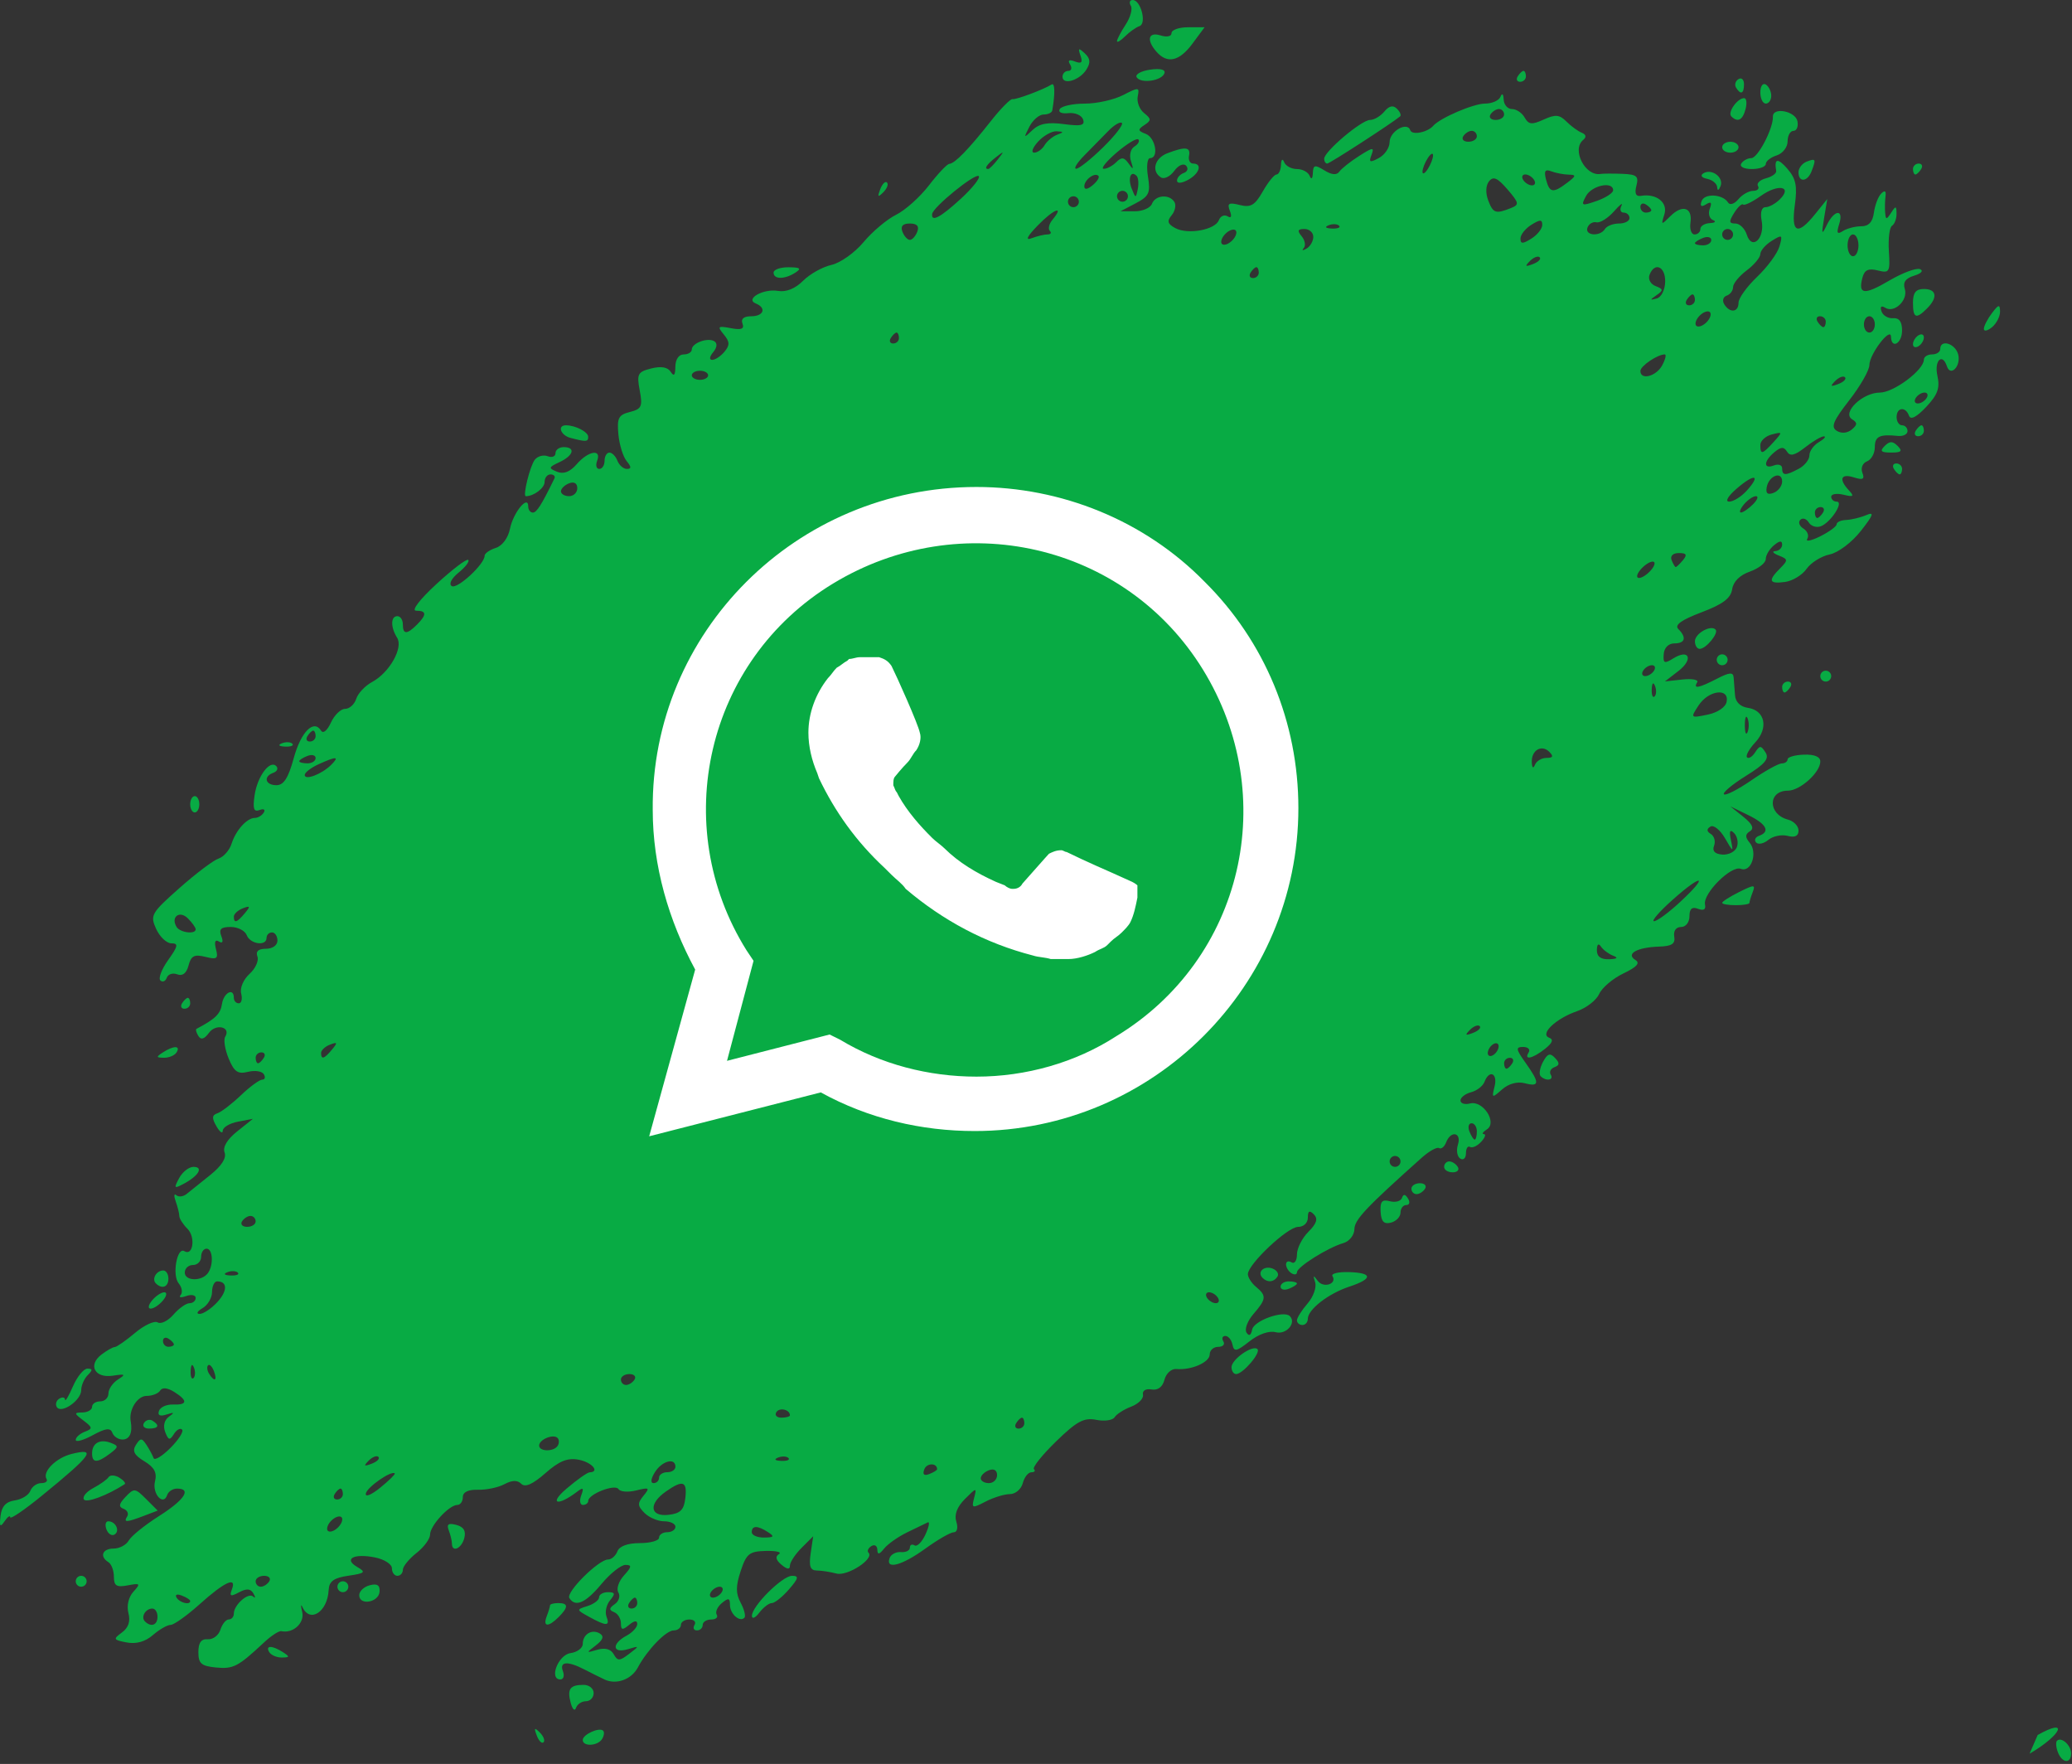
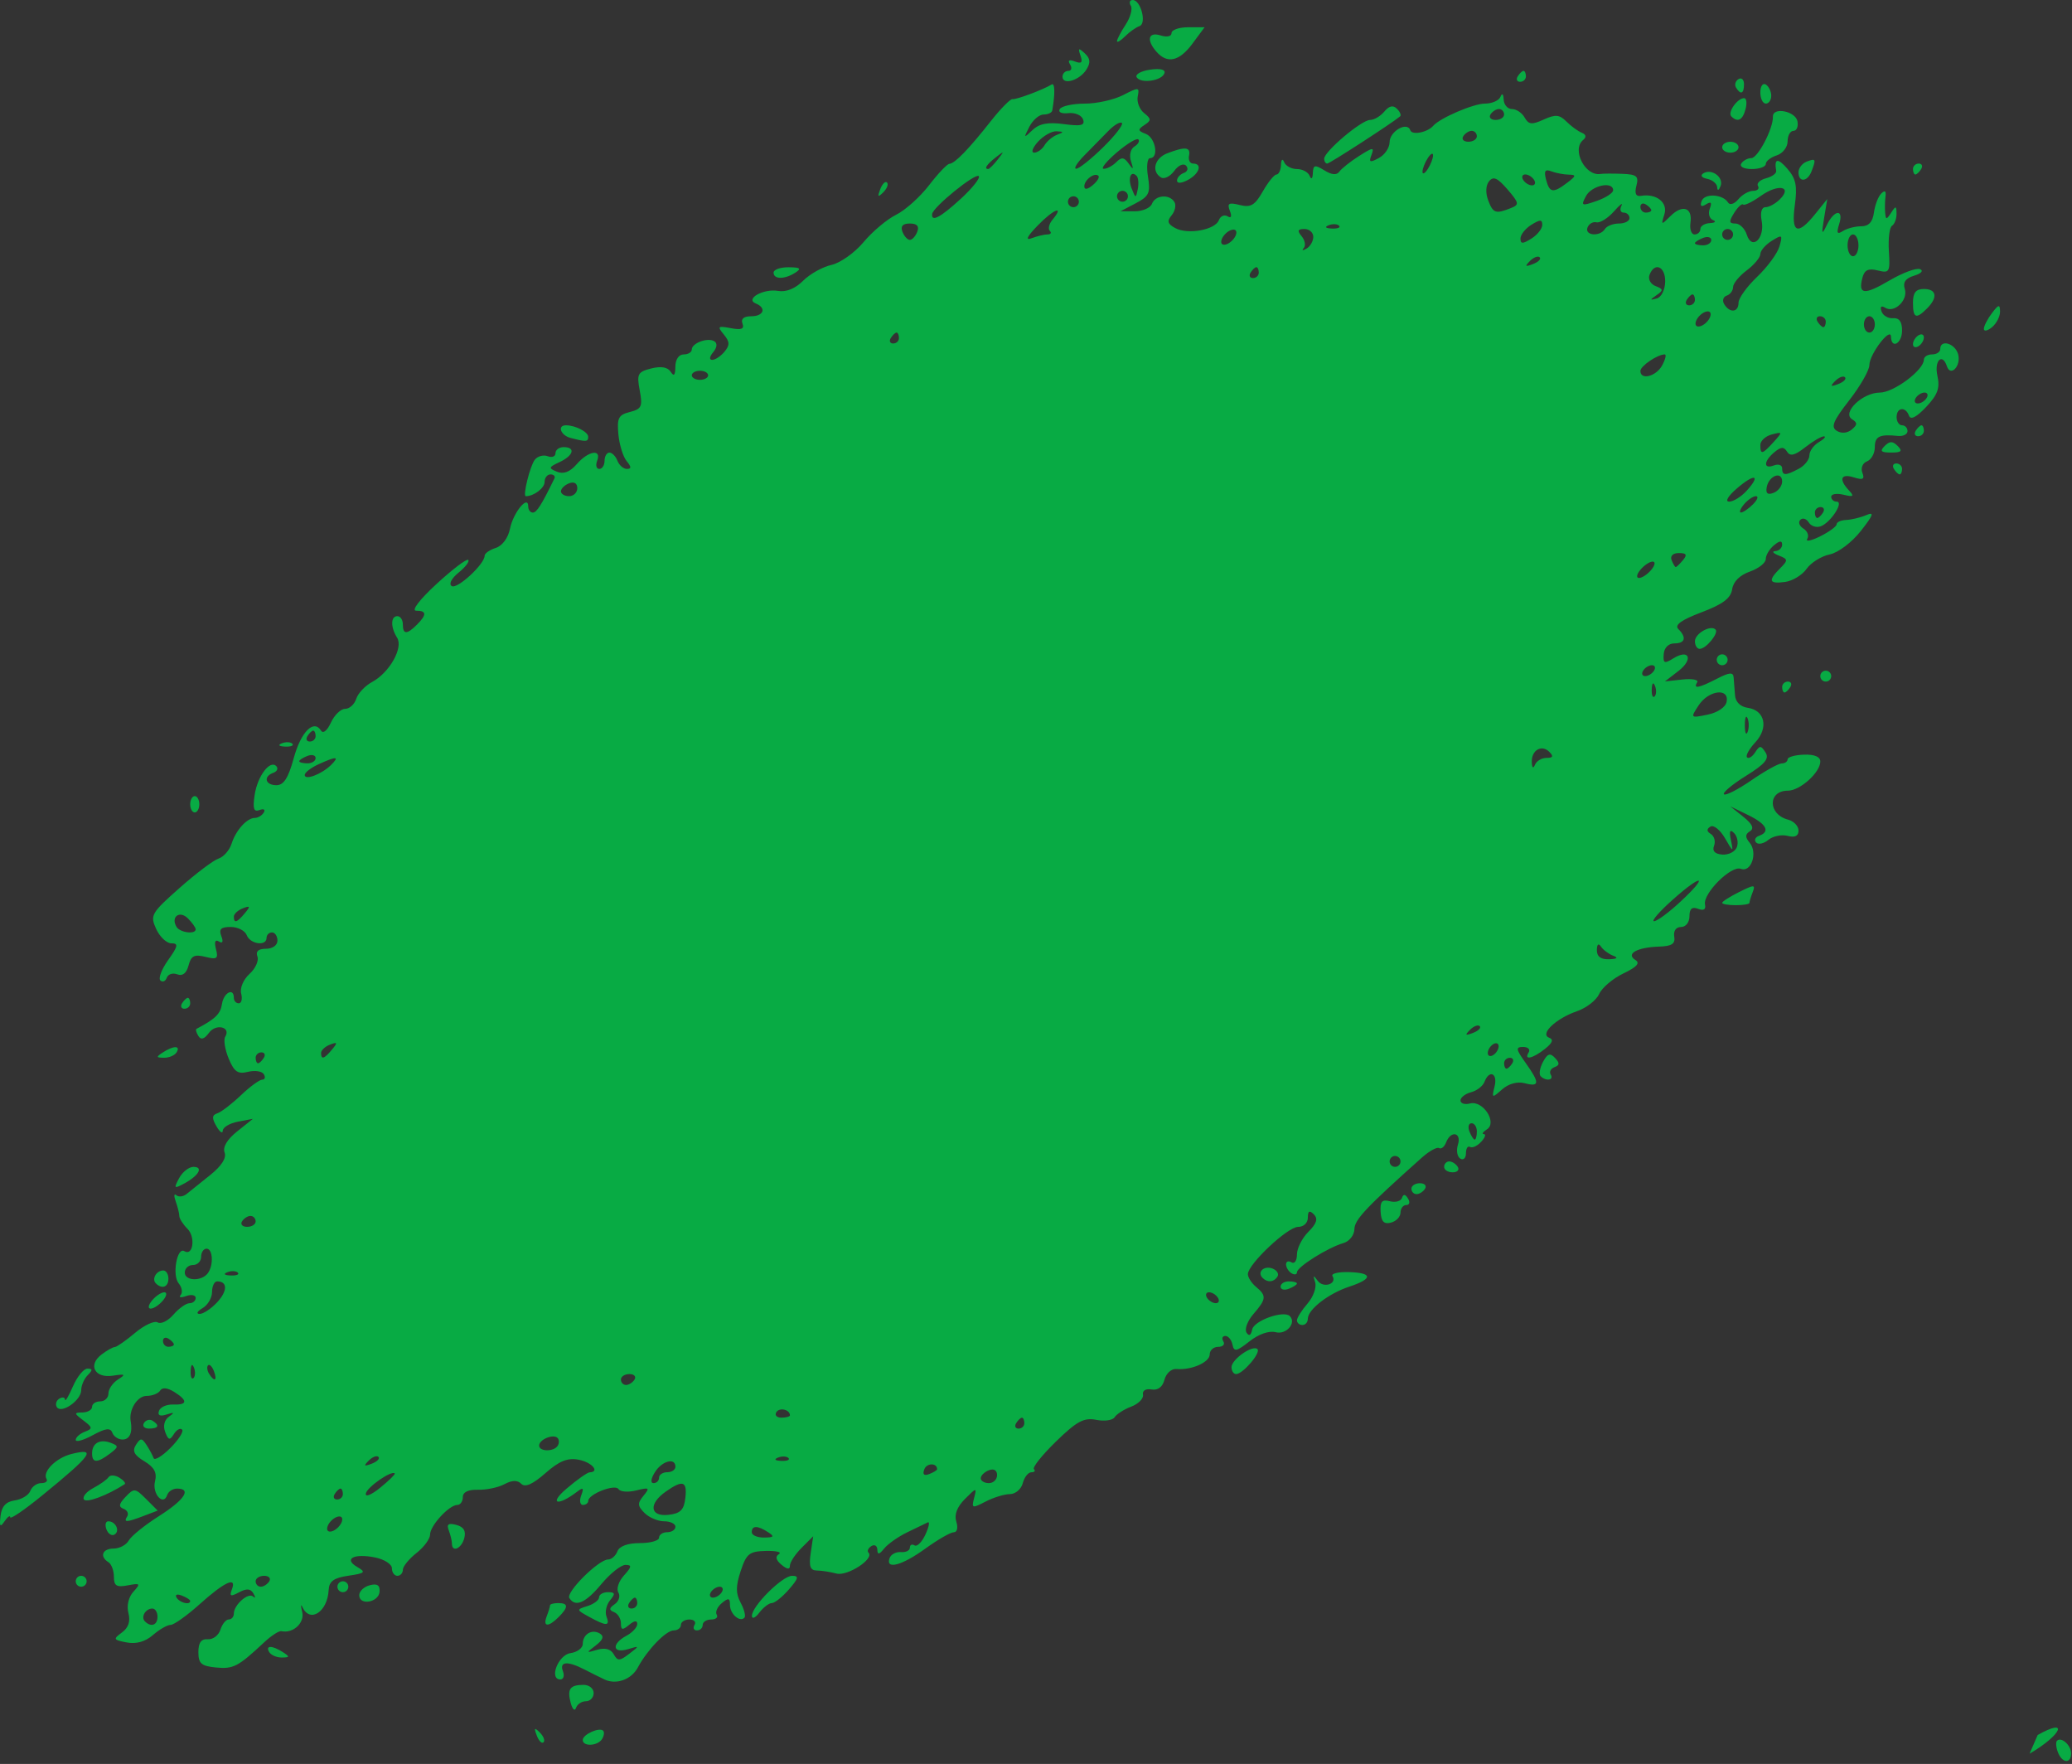
<svg xmlns="http://www.w3.org/2000/svg" fill="none" height="65.2" preserveAspectRatio="xMidYMid meet" style="fill: none" version="1" viewBox="-0.0 0.0 76.6 65.2" width="76.6" zoomAndPan="magnify">
  <rect x="-0.0" y="0.0" width="76.6" height="65.2" fill="#333333" stroke="none" />
  <g id="change1_1">
    <path d="M75.331 64.13C76.504 63.471 76.221 64.124 75.031 64.821L75.331 64.13ZM76.079 64.768C76.009 64.586 75.994 64.395 76.044 64.344C76.204 64.184 76.566 64.506 76.566 64.808C76.566 65.204 76.236 65.176 76.079 64.768ZM19.844 64.15C19.734 63.863 19.757 63.84 19.956 64.037C20.094 64.174 20.156 64.337 20.094 64.399C20.032 64.461 19.919 64.349 19.844 64.15ZM21.544 64.314C21.544 64.11 22.158 63.832 22.298 63.972C22.349 64.023 22.331 64.161 22.258 64.279C22.097 64.54 21.544 64.567 21.544 64.314ZM21.097 62.939C20.963 62.427 21.072 62.277 21.577 62.277C21.781 62.277 21.947 62.413 21.947 62.58C21.947 62.746 21.818 62.882 21.661 62.882C21.504 62.882 21.339 62.993 21.294 63.129C21.248 63.264 21.16 63.179 21.097 62.939ZM22.346 62.076C22.182 61.999 21.845 61.832 21.597 61.704C20.979 61.385 20.672 61.412 20.811 61.773C20.874 61.94 20.832 62.076 20.717 62.076C20.286 62.076 20.634 61.169 21.09 61.104C21.34 61.069 21.544 60.916 21.544 60.764C21.544 60.404 21.884 60.199 22.179 60.381C22.339 60.48 22.293 60.615 22.028 60.817C21.66 61.098 21.662 61.104 22.083 60.979C22.368 60.895 22.58 60.952 22.688 61.144C22.833 61.403 22.904 61.401 23.257 61.132C23.652 60.831 23.651 60.827 23.207 60.96C22.64 61.129 22.602 60.76 23.156 60.463C23.378 60.345 23.559 60.149 23.559 60.029C23.559 59.885 23.455 59.896 23.257 60.06C23.011 60.265 22.955 60.254 22.955 60.001C22.955 59.83 22.841 59.645 22.703 59.589C22.508 59.51 22.514 59.442 22.728 59.292C22.881 59.185 22.94 58.991 22.86 58.861C22.779 58.731 22.872 58.448 23.067 58.234C23.357 57.913 23.366 57.843 23.122 57.843C22.957 57.843 22.558 58.161 22.235 58.549C21.647 59.254 21.267 59.42 21.048 59.066C20.916 58.852 22.13 57.644 22.48 57.643C22.606 57.643 22.762 57.506 22.826 57.339C22.899 57.15 23.207 57.037 23.654 57.037C24.045 57.037 24.365 56.946 24.365 56.836C24.365 56.725 24.501 56.634 24.668 56.634C24.834 56.634 24.97 56.543 24.97 56.432C24.97 56.322 24.782 56.231 24.552 56.231C24.323 56.231 23.996 56.092 23.827 55.923C23.567 55.663 23.561 55.564 23.791 55.285C24.034 54.99 24.006 54.969 23.521 55.09C23.223 55.164 22.928 55.142 22.866 55.041C22.742 54.841 21.749 55.225 21.747 55.475C21.747 55.558 21.657 55.626 21.55 55.626C21.443 55.626 21.414 55.468 21.487 55.274C21.593 54.991 21.561 54.965 21.329 55.142C20.613 55.687 20.279 55.591 20.939 55.029C21.327 54.698 21.712 54.425 21.796 54.422C22.19 54.408 21.883 54.049 21.397 53.956C20.982 53.877 20.68 53.998 20.163 54.452C19.693 54.864 19.414 54.988 19.271 54.845C19.128 54.703 18.933 54.707 18.649 54.859C18.422 54.981 17.982 55.074 17.672 55.065C17.311 55.054 17.11 55.152 17.11 55.337C17.11 55.496 17.019 55.626 16.908 55.626C16.605 55.626 15.9 56.392 15.9 56.72C15.9 56.878 15.674 57.186 15.396 57.404C15.119 57.622 14.893 57.901 14.893 58.023C14.893 58.146 14.802 58.246 14.691 58.246C14.58 58.246 14.489 58.122 14.489 57.969C14.489 57.817 14.208 57.636 13.864 57.567C13.082 57.411 12.691 57.619 13.204 57.918C13.539 58.113 13.501 58.151 12.877 58.243C12.336 58.323 12.167 58.447 12.15 58.773C12.109 59.579 11.458 60.005 11.183 59.405C11.119 59.267 11.114 59.347 11.172 59.583C11.27 59.987 10.836 60.386 10.401 60.292C10.314 60.273 10.024 60.462 9.756 60.713C8.801 61.606 8.627 61.697 7.985 61.635C7.442 61.582 7.334 61.489 7.334 61.068C7.334 60.716 7.439 60.572 7.681 60.591C7.872 60.606 8.082 60.447 8.148 60.239C8.214 60.03 8.353 59.859 8.457 59.859C8.56 59.859 8.645 59.762 8.645 59.643C8.645 59.321 9.178 58.849 9.358 59.012C9.445 59.09 9.45 59.04 9.37 58.901C9.265 58.718 9.119 58.705 8.839 58.855C8.524 59.024 8.475 59.004 8.573 58.747C8.762 58.255 8.3 58.469 7.37 59.305C6.907 59.72 6.429 60.06 6.307 60.06C6.186 60.06 5.891 60.229 5.653 60.436C5.37 60.682 5.035 60.776 4.684 60.709C4.187 60.614 4.174 60.586 4.507 60.342C4.749 60.165 4.828 59.93 4.748 59.624C4.677 59.352 4.751 59.034 4.931 58.835C5.205 58.532 5.186 58.51 4.722 58.599C4.309 58.678 4.211 58.617 4.211 58.282C4.211 58.054 4.12 57.811 4.009 57.743C3.672 57.534 3.784 57.239 4.201 57.239C4.417 57.239 4.669 57.104 4.761 56.939C4.853 56.775 5.357 56.368 5.88 56.037C6.822 55.439 7.096 55.022 6.545 55.022C6.388 55.022 6.224 55.129 6.181 55.259C6.039 55.683 5.617 55.212 5.73 54.757C5.811 54.433 5.706 54.236 5.336 54.012C4.959 53.785 4.881 53.632 5.025 53.407C5.196 53.142 5.241 53.142 5.417 53.41C5.526 53.577 5.644 53.795 5.679 53.895C5.714 53.995 5.993 53.827 6.299 53.521C6.605 53.215 6.799 52.909 6.731 52.841C6.663 52.772 6.526 52.848 6.428 53.008C6.277 53.25 6.224 53.238 6.107 52.931C6.021 52.707 6.075 52.486 6.247 52.363C6.464 52.209 6.444 52.191 6.159 52.283C5.915 52.362 5.819 52.317 5.877 52.151C5.925 52.012 6.159 51.906 6.398 51.915C6.936 51.935 6.95 51.768 6.437 51.447C6.189 51.293 5.998 51.275 5.921 51.399C5.854 51.508 5.629 51.596 5.422 51.596C5.078 51.596 4.756 52.107 4.832 52.533C4.908 52.954 4.793 53.209 4.53 53.209C4.373 53.209 4.202 53.095 4.152 52.957C4.081 52.766 3.907 52.788 3.429 53.048C3.083 53.237 2.8 53.315 2.8 53.221C2.8 53.127 2.95 52.993 3.133 52.922C3.433 52.807 3.428 52.766 3.083 52.504C2.732 52.239 2.729 52.213 3.052 52.208C3.246 52.203 3.404 52.11 3.404 51.999C3.404 51.889 3.54 51.798 3.707 51.798C3.873 51.798 4.009 51.666 4.009 51.506C4.009 51.345 4.168 51.113 4.362 50.989C4.662 50.799 4.633 50.778 4.17 50.849C3.502 50.951 3.239 50.456 3.754 50.066C3.95 49.917 4.171 49.792 4.246 49.789C4.32 49.785 4.658 49.549 4.997 49.264C5.336 48.979 5.711 48.806 5.83 48.88C5.949 48.953 6.21 48.824 6.412 48.592C6.613 48.36 6.88 48.17 7.006 48.17C7.131 48.17 7.234 48.082 7.234 47.975C7.234 47.867 7.075 47.837 6.881 47.906C6.687 47.976 6.596 47.959 6.678 47.868C6.76 47.777 6.727 47.583 6.605 47.435C6.356 47.135 6.543 46.078 6.816 46.246C7.136 46.444 7.237 45.726 6.931 45.42C6.765 45.254 6.629 45.041 6.629 44.947C6.629 44.853 6.569 44.611 6.496 44.407C6.423 44.204 6.433 44.101 6.518 44.177C6.603 44.254 6.776 44.233 6.902 44.13C7.029 44.027 7.423 43.711 7.778 43.427C8.193 43.095 8.38 42.799 8.303 42.598C8.227 42.401 8.398 42.115 8.767 41.82L9.35 41.355L8.796 41.46C8.491 41.518 8.239 41.669 8.235 41.794C8.232 41.92 8.127 41.846 8.002 41.63C7.826 41.328 7.834 41.218 8.037 41.15C8.182 41.102 8.573 40.802 8.906 40.484C9.238 40.167 9.593 39.907 9.694 39.907C9.795 39.907 9.821 39.816 9.753 39.704C9.684 39.593 9.42 39.554 9.166 39.618C8.793 39.711 8.657 39.618 8.454 39.127C8.316 38.793 8.258 38.43 8.326 38.32C8.55 37.959 7.985 37.822 7.726 38.175C7.554 38.411 7.43 38.448 7.334 38.293C7.256 38.168 7.225 38.049 7.264 38.029C7.957 37.666 8.151 37.477 8.205 37.115C8.268 36.689 8.645 36.491 8.645 36.883C8.645 36.994 8.727 37.085 8.827 37.085C8.928 37.085 8.967 36.923 8.916 36.724C8.863 36.523 8.998 36.204 9.223 36C9.444 35.8 9.576 35.509 9.516 35.353C9.444 35.165 9.55 35.069 9.832 35.069C10.075 35.069 10.257 34.94 10.257 34.767C10.257 34.601 10.166 34.465 10.055 34.465C9.945 34.465 9.854 34.556 9.854 34.666C9.854 34.984 9.249 34.901 9.121 34.566C9.057 34.399 8.79 34.263 8.529 34.263C8.167 34.263 8.084 34.344 8.181 34.599C8.263 34.811 8.23 34.885 8.093 34.8C7.954 34.714 7.915 34.815 7.984 35.08C8.078 35.436 8.023 35.476 7.59 35.367C7.185 35.266 7.064 35.328 6.971 35.685C6.895 35.975 6.75 36.089 6.553 36.014C6.388 35.95 6.213 36.007 6.166 36.139C6.118 36.271 6.012 36.317 5.929 36.24C5.847 36.163 5.976 35.823 6.218 35.484C6.583 34.971 6.603 34.868 6.336 34.868C6.16 34.868 5.907 34.628 5.773 34.336C5.543 33.831 5.589 33.751 6.634 32.825C7.241 32.287 7.892 31.796 8.08 31.735C8.268 31.673 8.484 31.427 8.56 31.189C8.719 30.687 9.13 30.232 9.424 30.232C9.537 30.232 9.684 30.143 9.752 30.033C9.819 29.924 9.749 29.882 9.596 29.941C9.382 30.023 9.339 29.893 9.413 29.391C9.516 28.69 9.982 28.069 10.216 28.321C10.294 28.405 10.244 28.514 10.106 28.564C9.724 28.7 9.805 29.023 10.22 29.023C10.489 29.023 10.66 28.756 10.859 28.024C11.124 27.052 11.6 26.572 11.869 27.006C11.945 27.13 12.099 27.003 12.233 26.711C12.361 26.431 12.597 26.201 12.758 26.201C12.92 26.201 13.104 26.035 13.169 25.831C13.234 25.627 13.497 25.348 13.753 25.21C14.396 24.866 14.917 23.946 14.681 23.572C14.435 23.183 14.44 22.775 14.691 22.775C14.802 22.775 14.893 22.911 14.893 23.078C14.893 23.456 15.042 23.46 15.411 23.092C15.783 22.72 15.775 22.573 15.383 22.573C15.198 22.573 15.512 22.162 16.138 21.585C16.728 21.042 17.256 20.641 17.311 20.696C17.367 20.75 17.206 20.961 16.954 21.165C16.688 21.381 16.582 21.59 16.701 21.663C16.903 21.788 17.916 20.853 17.916 20.542C17.916 20.455 18.101 20.325 18.327 20.253C18.57 20.176 18.786 19.884 18.855 19.539C18.974 18.945 19.528 18.27 19.528 18.719C19.528 18.844 19.604 18.946 19.698 18.946C19.841 18.946 20.02 18.663 20.496 17.686C20.537 17.603 20.471 17.535 20.351 17.535C20.231 17.535 20.133 17.661 20.133 17.816C20.133 18.04 19.736 18.341 19.439 18.341C19.317 18.341 19.594 17.218 19.772 16.992C19.876 16.861 20.09 16.802 20.248 16.863C20.407 16.924 20.536 16.873 20.536 16.75C20.536 16.628 20.672 16.527 20.838 16.527C21.289 16.527 21.204 16.839 20.687 17.08C20.276 17.271 20.268 17.304 20.593 17.437C20.836 17.536 21.07 17.446 21.322 17.156C21.748 16.664 22.248 16.581 22.076 17.031C22.012 17.197 22.047 17.333 22.155 17.333C22.262 17.333 22.35 17.197 22.35 17.031C22.35 16.865 22.431 16.729 22.53 16.729C22.629 16.729 22.762 16.865 22.826 17.031C22.89 17.197 23.047 17.333 23.175 17.333C23.347 17.333 23.345 17.258 23.167 17.044C23.035 16.885 22.897 16.439 22.861 16.053C22.805 15.451 22.866 15.333 23.286 15.228C23.719 15.119 23.762 15.025 23.65 14.431C23.536 13.821 23.576 13.745 24.077 13.619C24.442 13.527 24.686 13.57 24.796 13.744C24.914 13.929 24.965 13.873 24.967 13.554C24.97 13.287 25.094 13.101 25.272 13.101C25.438 13.101 25.574 13.02 25.574 12.921C25.574 12.681 26.165 12.464 26.409 12.614C26.527 12.687 26.51 12.844 26.366 13.018C26.227 13.184 26.213 13.302 26.331 13.302C26.442 13.302 26.646 13.166 26.784 13C26.985 12.758 26.98 12.631 26.758 12.363C26.51 12.063 26.537 12.039 27.017 12.13C27.41 12.204 27.525 12.159 27.449 11.961C27.382 11.787 27.497 11.69 27.77 11.69C28.233 11.69 28.346 11.382 27.942 11.218C27.53 11.051 28.221 10.66 28.765 10.753C29.063 10.805 29.4 10.668 29.69 10.378C29.94 10.127 30.412 9.864 30.738 9.792C31.064 9.72 31.598 9.342 31.924 8.951C32.25 8.56 32.791 8.105 33.127 7.939C33.462 7.774 34.009 7.285 34.342 6.852C34.674 6.419 35.014 6.061 35.097 6.056C35.299 6.044 35.809 5.518 36.623 4.486C36.99 4.019 37.353 3.65 37.429 3.665C37.559 3.692 38.569 3.314 38.878 3.123C39 3.048 39.01 3.449 38.902 4.081C38.888 4.165 38.743 4.233 38.581 4.233C38.419 4.233 38.181 4.437 38.054 4.686C37.836 5.111 37.843 5.119 38.169 4.809C38.421 4.568 38.737 4.508 39.328 4.587C39.967 4.673 40.118 4.636 40.04 4.414C39.985 4.259 39.741 4.154 39.497 4.182C39.244 4.211 39.108 4.146 39.179 4.031C39.247 3.92 39.665 3.83 40.108 3.83C40.55 3.83 41.187 3.687 41.524 3.513C42.1 3.215 42.132 3.218 42.061 3.563C42.02 3.765 42.125 4.042 42.295 4.178C42.567 4.396 42.568 4.451 42.308 4.621C42.054 4.788 42.061 4.834 42.359 4.949C42.718 5.087 42.852 5.845 42.517 5.845C42.413 5.845 42.378 6.154 42.44 6.532C42.537 7.133 42.48 7.256 41.986 7.514L41.422 7.81H41.951C42.242 7.81 42.528 7.685 42.587 7.533C42.712 7.207 43.23 7.165 43.417 7.466C43.488 7.582 43.442 7.802 43.315 7.956C43.134 8.174 43.164 8.279 43.451 8.432C43.917 8.682 44.923 8.498 45.061 8.137C45.119 7.986 45.263 7.922 45.381 7.995C45.516 8.079 45.548 8.002 45.466 7.79C45.36 7.514 45.426 7.475 45.832 7.577C46.239 7.679 46.392 7.589 46.684 7.077C46.879 6.733 47.107 6.452 47.19 6.451C47.273 6.45 47.349 6.291 47.357 6.097C47.366 5.886 47.414 5.846 47.475 5.996C47.531 6.135 47.743 6.248 47.946 6.248C48.149 6.248 48.361 6.361 48.417 6.5C48.478 6.65 48.525 6.608 48.535 6.398C48.549 6.093 48.608 6.079 48.96 6.297C49.233 6.466 49.418 6.482 49.514 6.344C49.594 6.231 49.923 5.97 50.245 5.765C50.758 5.438 50.814 5.433 50.703 5.724C50.596 6.001 50.641 6.021 50.974 5.842C51.193 5.725 51.372 5.461 51.372 5.255C51.372 4.854 52.025 4.478 52.137 4.814C52.201 5.006 52.77 4.896 52.985 4.65C53.239 4.359 54.475 3.829 54.899 3.829C55.158 3.829 55.416 3.716 55.471 3.577C55.532 3.427 55.58 3.468 55.589 3.678C55.598 3.872 55.736 4.031 55.897 4.031C56.058 4.031 56.269 4.172 56.365 4.345C56.512 4.606 56.63 4.619 57.069 4.419C57.502 4.222 57.651 4.234 57.907 4.49C58.078 4.661 58.333 4.848 58.473 4.905C58.639 4.971 58.658 5.067 58.527 5.174C58.094 5.532 58.604 6.526 59.171 6.429C59.261 6.414 59.62 6.412 59.97 6.425C60.51 6.446 60.589 6.512 60.496 6.867C60.422 7.153 60.476 7.271 60.666 7.239C61.236 7.143 61.669 7.487 61.53 7.925C61.403 8.325 61.414 8.328 61.749 7.993C62.196 7.545 62.577 7.667 62.495 8.231C62.461 8.471 62.529 8.666 62.646 8.666C62.764 8.666 62.861 8.575 62.861 8.465C62.861 8.354 63.019 8.256 63.213 8.247C63.407 8.238 63.458 8.187 63.325 8.133C63.193 8.08 63.141 7.89 63.209 7.713C63.297 7.484 63.256 7.438 63.07 7.553C62.894 7.662 62.84 7.623 62.906 7.435C63.01 7.135 63.69 7.171 63.886 7.487C63.952 7.593 64.119 7.54 64.264 7.366C64.406 7.194 64.653 7.054 64.812 7.054C64.971 7.054 65.052 6.973 64.991 6.875C64.93 6.777 65.064 6.649 65.287 6.59C65.511 6.532 65.681 6.408 65.664 6.315C65.583 5.851 65.72 5.826 66.079 6.239C66.395 6.604 66.45 6.875 66.353 7.58C66.211 8.618 66.452 8.723 67.107 7.91L67.553 7.356L67.435 8.061C67.333 8.674 67.346 8.707 67.538 8.313C67.819 7.738 68.173 7.718 67.992 8.288C67.887 8.619 67.919 8.676 68.13 8.54C68.28 8.443 68.585 8.364 68.806 8.364C69.084 8.364 69.23 8.207 69.277 7.86C69.314 7.583 69.435 7.265 69.546 7.155C69.68 7.02 69.733 7.054 69.706 7.255C69.684 7.422 69.678 7.694 69.692 7.86C69.717 8.129 69.741 8.129 69.915 7.86C70.083 7.599 70.111 7.605 70.113 7.899C70.116 8.086 70.04 8.286 69.947 8.344C69.853 8.402 69.801 8.823 69.83 9.281C69.879 10.059 69.853 10.105 69.418 9.996C69.07 9.909 68.927 9.977 68.851 10.269C68.688 10.894 68.916 10.916 69.856 10.365C70.342 10.081 70.848 9.893 70.982 9.949C71.12 10.006 71.027 10.11 70.766 10.189C70.447 10.286 70.341 10.435 70.418 10.678C70.549 11.091 70.036 11.587 69.696 11.376C69.547 11.284 69.496 11.334 69.558 11.51C69.612 11.664 69.805 11.778 69.987 11.762C70.209 11.743 70.318 11.892 70.318 12.216C70.318 12.698 69.921 12.92 69.908 12.445C69.898 12.061 69.109 13.095 69.109 13.493C69.109 13.684 68.774 14.27 68.365 14.795C67.769 15.56 67.677 15.785 67.904 15.925C68.075 16.031 68.295 16.012 68.456 15.878C68.67 15.701 68.673 15.623 68.471 15.499C68.082 15.258 68.856 14.511 69.495 14.511C70.008 14.511 71.124 13.677 71.124 13.294C71.124 13.187 71.26 13.1 71.426 13.1C71.593 13.1 71.729 13.01 71.729 12.899C71.729 12.525 72.285 12.694 72.392 13.1C72.504 13.528 72.11 13.943 71.976 13.539C71.806 13.028 71.501 13.327 71.623 13.884C71.724 14.345 71.637 14.587 71.208 15.043C70.854 15.418 70.633 15.532 70.575 15.368C70.45 15.016 70.116 15.052 70.116 15.418C70.116 15.584 70.207 15.72 70.318 15.72C70.429 15.72 70.519 15.817 70.519 15.935C70.519 16.052 70.361 16.133 70.167 16.113C69.482 16.043 69.31 16.128 69.31 16.533C69.31 16.758 69.18 16.992 69.021 17.053C68.859 17.116 68.783 17.301 68.85 17.474C68.942 17.714 68.872 17.752 68.534 17.645C68.052 17.492 67.968 17.715 68.353 18.126C68.559 18.347 68.523 18.376 68.151 18.286C67.902 18.226 67.698 18.259 67.698 18.36C67.698 18.46 67.789 18.542 67.901 18.542C68.179 18.542 67.684 19.31 67.315 19.452C67.155 19.513 66.954 19.45 66.868 19.311C66.782 19.172 66.642 19.128 66.556 19.214C66.47 19.3 66.522 19.446 66.671 19.538C66.821 19.631 66.885 19.801 66.813 19.917C66.742 20.032 66.957 19.991 67.291 19.824C67.626 19.657 67.899 19.456 67.899 19.377C67.899 19.298 68.058 19.227 68.252 19.219C68.446 19.211 68.78 19.131 68.995 19.039C69.303 18.908 69.261 19.03 68.793 19.626C68.459 20.05 67.957 20.428 67.64 20.494C67.331 20.558 66.948 20.798 66.787 21.027C66.627 21.256 66.267 21.474 65.988 21.511C65.398 21.59 65.353 21.463 65.808 21.008C66.109 20.706 66.106 20.669 65.757 20.533C65.55 20.451 65.493 20.378 65.632 20.37C65.77 20.362 65.884 20.254 65.884 20.13C65.884 19.974 65.79 19.981 65.582 20.155C65.415 20.293 65.279 20.521 65.279 20.663C65.279 20.805 65.014 21.014 64.691 21.127C64.32 21.256 64.078 21.497 64.036 21.78C63.986 22.113 63.694 22.333 62.901 22.633C62.157 22.915 61.898 23.102 62.045 23.249C62.361 23.565 62.3 23.782 61.896 23.782C61.682 23.782 61.523 23.944 61.506 24.179C61.48 24.519 61.53 24.542 61.857 24.338C62.447 23.969 62.615 24.367 62.051 24.801L61.551 25.187L62.201 25.116C62.558 25.078 62.803 25.124 62.743 25.22C62.586 25.475 62.802 25.435 63.475 25.087C63.934 24.85 64.075 24.838 64.091 25.037C64.103 25.178 64.126 25.476 64.142 25.697C64.16 25.947 64.339 26.124 64.615 26.163C65.25 26.254 65.391 26.904 64.89 27.441C64.663 27.685 64.527 27.934 64.587 27.994C64.647 28.055 64.782 27.971 64.887 27.808C65.055 27.547 65.101 27.547 65.269 27.811C65.418 28.042 65.254 28.238 64.544 28.68C64.039 28.994 63.674 29.3 63.733 29.359C63.792 29.418 64.248 29.185 64.747 28.842C65.246 28.498 65.751 28.218 65.87 28.218C65.988 28.218 66.086 28.149 66.086 28.066C66.086 27.983 66.358 27.905 66.691 27.894C67.075 27.88 67.295 27.971 67.295 28.146C67.295 28.551 66.546 29.225 66.097 29.225C65.35 29.225 65.352 30.099 66.1 30.295C66.314 30.351 66.49 30.533 66.49 30.699C66.49 30.902 66.357 30.967 66.085 30.896C65.863 30.838 65.543 30.905 65.375 31.044C65.207 31.184 65.003 31.227 64.923 31.141C64.842 31.055 64.89 30.944 65.028 30.894C65.457 30.741 65.309 30.459 64.625 30.125L63.97 29.806L64.451 30.192C64.785 30.46 64.859 30.623 64.693 30.726C64.515 30.836 64.512 30.943 64.682 31.148C64.991 31.52 64.742 32.261 64.357 32.114C64.001 31.977 62.947 33.029 63.033 33.435C63.072 33.616 62.982 33.671 62.776 33.592C62.553 33.507 62.458 33.589 62.458 33.867C62.458 34.09 62.322 34.264 62.147 34.264C61.963 34.264 61.86 34.407 61.895 34.617C61.941 34.886 61.807 34.974 61.329 34.989C60.518 35.016 60.093 35.257 60.459 35.483C60.644 35.597 60.514 35.743 60.017 35.98C59.63 36.165 59.227 36.505 59.122 36.737C59.017 36.969 58.65 37.255 58.307 37.374C57.52 37.645 56.912 38.222 57.27 38.356C57.442 38.421 57.394 38.55 57.117 38.769C56.661 39.13 56.325 39.203 56.513 38.9C56.581 38.789 56.49 38.698 56.309 38.698C56.027 38.698 56.039 38.779 56.398 39.283C56.929 40.029 56.923 40.184 56.369 40.039C56.094 39.967 55.772 40.055 55.531 40.268C55.156 40.598 55.144 40.594 55.253 40.159C55.376 39.669 55.058 39.524 54.88 39.988C54.821 40.144 54.597 40.316 54.383 40.372C54.169 40.428 53.993 40.565 53.993 40.676C53.993 40.787 54.152 40.837 54.346 40.787C54.825 40.664 55.365 41.494 54.969 41.745C54.821 41.839 54.77 41.918 54.858 41.92C54.946 41.923 54.9 42.049 54.757 42.204C54.614 42.359 54.429 42.444 54.346 42.394C54.263 42.343 54.195 42.449 54.195 42.628C54.195 42.808 54.101 42.896 53.985 42.825C53.87 42.753 53.831 42.521 53.898 42.309C54.042 41.855 53.634 41.775 53.462 42.224C53.399 42.389 53.282 42.485 53.203 42.436C53.124 42.387 52.836 42.547 52.563 42.79C50.496 44.637 50.077 45.082 50.071 45.433C50.066 45.656 49.885 45.885 49.66 45.949C49.09 46.114 47.95 46.829 47.948 47.024C47.948 47.113 47.856 47.131 47.745 47.062C47.635 46.994 47.544 46.847 47.544 46.736C47.544 46.625 47.635 46.591 47.745 46.659C47.856 46.728 47.947 46.597 47.947 46.369C47.947 46.14 48.138 45.763 48.37 45.531C48.678 45.223 48.733 45.047 48.572 44.886C48.411 44.724 48.35 44.757 48.35 45.006C48.35 45.202 48.194 45.349 47.988 45.349C47.6 45.349 46.133 46.731 46.133 47.096C46.133 47.217 46.269 47.428 46.435 47.566C46.829 47.893 46.817 48.017 46.339 48.569C46.119 48.822 46.004 49.131 46.082 49.255C46.175 49.402 46.248 49.362 46.292 49.141C46.357 48.813 47.459 48.421 47.684 48.647C47.938 48.901 47.55 49.344 47.162 49.242C46.916 49.178 46.531 49.312 46.192 49.58C45.712 49.958 45.62 49.976 45.564 49.702C45.528 49.525 45.41 49.38 45.3 49.38C45.191 49.38 45.158 49.471 45.226 49.581C45.295 49.692 45.209 49.783 45.036 49.783C44.864 49.783 44.722 49.908 44.722 50.062C44.722 50.355 44.043 50.652 43.488 50.602C43.308 50.586 43.111 50.763 43.05 50.996C42.979 51.268 42.807 51.398 42.571 51.358C42.357 51.321 42.225 51.402 42.255 51.551C42.283 51.692 42.088 51.891 41.821 51.992C41.554 52.094 41.277 52.27 41.207 52.384C41.136 52.498 40.831 52.542 40.528 52.481C40.073 52.391 39.813 52.53 39.042 53.279C38.529 53.779 38.16 54.239 38.224 54.303C38.288 54.367 38.245 54.419 38.128 54.419C38.012 54.419 37.869 54.6 37.811 54.822C37.753 55.044 37.539 55.225 37.334 55.226C37.13 55.226 36.725 55.352 36.434 55.503C35.94 55.761 35.912 55.752 36.012 55.37C36.115 54.976 36.102 54.977 35.674 55.405C35.381 55.698 35.272 55.985 35.354 56.243C35.424 56.466 35.385 56.636 35.261 56.636C35.142 56.636 34.669 56.908 34.21 57.24C33.344 57.867 32.732 58.031 32.886 57.593C32.935 57.455 33.124 57.354 33.306 57.369C33.488 57.385 33.637 57.311 33.637 57.206C33.637 57.101 33.715 57.063 33.809 57.121C33.904 57.18 34.087 56.996 34.216 56.712C34.346 56.429 34.381 56.23 34.296 56.272C34.211 56.313 33.869 56.478 33.536 56.64C33.204 56.801 32.821 57.07 32.686 57.238C32.504 57.465 32.439 57.475 32.434 57.279C32.43 57.134 32.331 57.075 32.213 57.148C32.095 57.221 32.048 57.331 32.108 57.391C32.334 57.617 31.327 58.271 30.922 58.162C30.697 58.102 30.37 58.051 30.195 58.05C29.954 58.047 29.9 57.894 29.97 57.415L30.063 56.784L29.633 57.214C29.397 57.45 29.203 57.745 29.203 57.87C29.203 58.023 29.102 58.013 28.891 57.837C28.684 57.666 28.652 57.533 28.796 57.444C28.915 57.371 28.7 57.318 28.318 57.326C27.704 57.34 27.595 57.426 27.383 58.068C27.197 58.631 27.197 58.896 27.383 59.244C27.515 59.491 27.577 59.74 27.52 59.797C27.344 59.973 26.986 59.653 26.986 59.32C26.986 59.064 26.93 59.052 26.686 59.254C26.521 59.391 26.436 59.584 26.496 59.682C26.557 59.78 26.465 59.861 26.293 59.861C26.12 59.861 25.978 59.951 25.978 60.062C25.978 60.173 25.882 60.264 25.765 60.264C25.648 60.264 25.608 60.173 25.676 60.062C25.744 59.951 25.659 59.861 25.486 59.861C25.314 59.861 25.172 59.951 25.172 60.062C25.172 60.173 25.052 60.264 24.906 60.264C24.623 60.264 23.933 60.977 23.582 61.632C23.341 62.082 22.785 62.283 22.346 62.078L22.346 62.076ZM5.823 59.758C5.823 59.592 5.738 59.456 5.633 59.456C5.379 59.456 5.197 59.77 5.358 59.931C5.585 60.158 5.823 60.07 5.823 59.758ZM23.559 59.254C23.559 59.143 23.519 59.053 23.47 59.053C23.421 59.053 23.325 59.143 23.257 59.254C23.188 59.365 23.228 59.456 23.346 59.456C23.463 59.456 23.559 59.365 23.559 59.254ZM7.032 59.175C7.032 59.131 6.892 59.042 6.72 58.976C6.54 58.907 6.459 58.941 6.53 59.055C6.648 59.246 7.032 59.338 7.032 59.175ZM26.683 58.851C26.752 58.74 26.717 58.649 26.606 58.649C26.495 58.649 26.349 58.74 26.28 58.851C26.212 58.962 26.246 59.053 26.357 59.053C26.468 59.053 26.615 58.962 26.683 58.851ZM9.955 58.448C10.023 58.337 9.938 58.246 9.765 58.246C9.592 58.246 9.451 58.337 9.451 58.448C9.451 58.559 9.536 58.649 9.641 58.649C9.745 58.649 9.886 58.559 9.955 58.448ZM28.396 56.634C28.006 56.381 27.792 56.381 27.792 56.634C27.792 56.745 27.996 56.834 28.245 56.832C28.612 56.829 28.641 56.792 28.396 56.634ZM12.638 56.243C12.688 56.092 12.613 56.017 12.461 56.067C12.316 56.116 12.157 56.274 12.109 56.42C12.058 56.571 12.134 56.647 12.285 56.596C12.431 56.548 12.589 56.389 12.638 56.243ZM25.336 55.374C25.409 54.742 25.248 54.688 24.612 55.134C23.966 55.586 24.026 56.072 24.718 55.992C25.154 55.942 25.286 55.81 25.336 55.374ZM12.676 55.223C12.676 55.112 12.636 55.022 12.587 55.022C12.538 55.022 12.442 55.112 12.373 55.223C12.305 55.334 12.345 55.425 12.462 55.425C12.58 55.425 12.676 55.334 12.676 55.223ZM14.594 54.464C14.487 54.333 13.577 54.961 13.525 55.201C13.493 55.351 13.724 55.259 14.053 54.992C14.375 54.731 14.618 54.493 14.594 54.464ZM24.365 54.618C24.365 54.508 24.502 54.417 24.668 54.417C24.834 54.417 24.97 54.326 24.97 54.215C24.97 53.865 24.473 53.997 24.211 54.417C24.061 54.656 24.042 54.82 24.162 54.82C24.274 54.82 24.365 54.729 24.365 54.618ZM36.861 54.524C36.861 54.344 36.743 54.273 36.559 54.344C36.393 54.408 36.257 54.541 36.257 54.64C36.257 54.739 36.393 54.82 36.559 54.82C36.725 54.82 36.861 54.687 36.861 54.524ZM34.644 54.306C34.644 54.068 34.263 54.069 34.172 54.306C34.097 54.501 34.158 54.56 34.352 54.485C34.513 54.424 34.644 54.343 34.644 54.306ZM13.991 53.851C13.929 53.789 13.766 53.851 13.63 53.989C13.432 54.188 13.455 54.211 13.742 54.102C13.941 54.026 14.053 53.913 13.991 53.851ZM29.148 53.892C29.081 53.825 28.907 53.818 28.762 53.876C28.601 53.941 28.649 53.988 28.884 53.998C29.096 54.007 29.215 53.959 29.148 53.892ZM20.619 53.437C20.678 53.342 20.675 53.212 20.611 53.149C20.454 52.992 19.931 53.208 19.931 53.431C19.931 53.661 20.478 53.666 20.619 53.437ZM37.869 52.603C37.869 52.492 37.829 52.401 37.78 52.401C37.731 52.401 37.635 52.492 37.567 52.603C37.498 52.714 37.538 52.805 37.656 52.805C37.773 52.805 37.869 52.714 37.869 52.603ZM29.203 52.313C29.203 52.1 28.816 52.011 28.701 52.197C28.631 52.309 28.715 52.401 28.888 52.401C29.061 52.401 29.203 52.361 29.203 52.313ZM23.459 50.991C23.527 50.88 23.442 50.789 23.269 50.789C23.096 50.789 22.955 50.88 22.955 50.991C22.955 51.102 23.04 51.192 23.144 51.192C23.249 51.192 23.39 51.102 23.459 50.991ZM7.17 50.55C7.106 50.389 7.058 50.437 7.048 50.672C7.039 50.884 7.087 51.003 7.154 50.936C7.221 50.869 7.228 50.695 7.17 50.55ZM7.908 50.68C7.842 50.509 7.745 50.412 7.693 50.465C7.64 50.517 7.656 50.657 7.729 50.776C7.928 51.097 8.044 51.035 7.908 50.68ZM6.428 49.693C6.428 49.644 6.337 49.548 6.226 49.479C6.115 49.411 6.025 49.451 6.025 49.568C6.025 49.685 6.115 49.781 6.226 49.781C6.337 49.781 6.428 49.741 6.428 49.693ZM8.025 48.139C8.416 47.719 8.418 47.363 8.028 47.363C7.924 47.363 7.839 47.54 7.839 47.756C7.839 47.972 7.68 48.242 7.486 48.354C7.292 48.467 7.243 48.563 7.377 48.566C7.512 48.569 7.803 48.377 8.025 48.139ZM45.024 47.968C44.956 47.857 44.809 47.766 44.698 47.766C44.587 47.766 44.553 47.857 44.621 47.968C44.69 48.078 44.836 48.169 44.947 48.169C45.058 48.169 45.093 48.078 45.024 47.968ZM7.684 47.06C7.902 46.764 7.87 46.154 7.637 46.154C7.526 46.154 7.435 46.29 7.435 46.456C7.435 46.622 7.299 46.758 7.133 46.758C6.967 46.758 6.831 46.884 6.831 47.038C6.831 47.353 7.457 47.37 7.684 47.06ZM8.792 47.04C8.725 46.973 8.551 46.965 8.405 47.024C8.245 47.088 8.292 47.136 8.527 47.145C8.74 47.154 8.859 47.107 8.792 47.04ZM9.451 45.146C9.451 45.035 9.366 44.944 9.261 44.944C9.157 44.944 9.016 45.035 8.947 45.146C8.879 45.257 8.964 45.347 9.137 45.347C9.31 45.347 9.451 45.257 9.451 45.146ZM51.776 42.929C51.776 42.818 51.685 42.727 51.574 42.727C51.464 42.727 51.373 42.818 51.373 42.929C51.373 43.04 51.464 43.13 51.574 43.13C51.685 43.13 51.776 43.04 51.776 42.929ZM54.598 41.82C54.598 41.654 54.51 41.518 54.402 41.518C54.295 41.518 54.259 41.654 54.323 41.82C54.387 41.987 54.475 42.123 54.518 42.123C54.562 42.123 54.598 41.987 54.598 41.82ZM55.908 39.301C55.976 39.19 55.936 39.099 55.819 39.099C55.701 39.099 55.605 39.19 55.605 39.301C55.605 39.412 55.645 39.502 55.694 39.502C55.743 39.502 55.839 39.412 55.908 39.301ZM9.753 39.099C9.822 38.989 9.782 38.898 9.664 38.898C9.547 38.898 9.451 38.989 9.451 39.099C9.451 39.21 9.491 39.301 9.54 39.301C9.589 39.301 9.685 39.21 9.753 39.099ZM12.276 38.792C12.489 38.536 12.477 38.506 12.2 38.612C12.018 38.682 11.87 38.821 11.87 38.919C11.87 39.179 11.986 39.142 12.276 38.792ZM55.404 38.673C55.404 38.562 55.313 38.527 55.202 38.596C55.091 38.664 55.001 38.811 55.001 38.922C55.001 39.032 55.091 39.067 55.202 38.999C55.313 38.93 55.404 38.783 55.404 38.673ZM54.704 37.929C54.642 37.867 54.479 37.929 54.342 38.067C54.145 38.266 54.168 38.289 54.455 38.179C54.654 38.104 54.766 37.991 54.704 37.929ZM59.636 35.325C59.47 35.261 59.267 35.11 59.186 34.988C59.095 34.851 59.037 34.901 59.035 35.119C59.032 35.356 59.181 35.466 59.485 35.456C59.788 35.445 59.838 35.402 59.636 35.325ZM7.234 34.349C7.234 34.285 7.104 34.103 6.944 33.944C6.638 33.638 6.302 33.895 6.528 34.262C6.66 34.475 7.234 34.545 7.234 34.349ZM9.052 33.754C9.265 33.497 9.252 33.468 8.976 33.574C8.794 33.644 8.645 33.782 8.645 33.881C8.645 34.14 8.761 34.103 9.052 33.754ZM62.121 33.332C63.188 32.341 62.944 32.272 61.841 33.253C61.349 33.691 61.037 34.05 61.148 34.05C61.259 34.05 61.697 33.727 62.121 33.332ZM64.209 31.315C64.273 31.147 64.228 30.913 64.108 30.793C63.953 30.638 63.92 30.714 63.992 31.059C64.086 31.507 64.07 31.501 63.77 30.981C63.592 30.673 63.35 30.48 63.233 30.553C63.086 30.644 63.091 30.729 63.249 30.827C63.376 30.905 63.429 31.101 63.367 31.262C63.292 31.457 63.396 31.566 63.673 31.587C63.904 31.604 64.144 31.482 64.209 31.315ZM12.237 28.277C12.565 27.953 12.444 27.945 11.778 28.248C11.496 28.377 11.265 28.555 11.265 28.645C11.265 28.855 11.892 28.618 12.237 28.277ZM57.174 28.014C57.413 28.014 57.44 27.955 57.276 27.79C56.99 27.504 56.608 27.733 56.629 28.177C56.639 28.387 56.684 28.421 56.747 28.266C56.803 28.128 56.995 28.014 57.174 28.014ZM11.668 28.02C11.668 27.913 11.532 27.877 11.366 27.941C11.199 28.005 11.063 28.093 11.063 28.136C11.063 28.18 11.199 28.215 11.366 28.215C11.532 28.215 11.668 28.128 11.668 28.02ZM11.668 27.208C11.668 27.097 11.628 27.006 11.579 27.006C11.53 27.006 11.434 27.097 11.366 27.208C11.297 27.319 11.337 27.409 11.454 27.409C11.572 27.409 11.668 27.319 11.668 27.208ZM64.607 26.553C64.551 26.414 64.505 26.528 64.505 26.805C64.505 27.082 64.551 27.195 64.607 27.057C64.663 26.918 64.663 26.691 64.607 26.553ZM63.832 25.94C63.934 25.413 63.165 25.51 62.797 26.071C62.489 26.542 62.492 26.545 63.126 26.416C63.499 26.339 63.793 26.141 63.832 25.94ZM61.185 25.356C61.12 25.195 61.073 25.243 61.063 25.478C61.054 25.69 61.102 25.809 61.169 25.742C61.236 25.675 61.243 25.502 61.185 25.356ZM61.148 24.789C61.216 24.678 61.182 24.588 61.071 24.588C60.96 24.588 60.813 24.678 60.745 24.789C60.676 24.9 60.711 24.991 60.822 24.991C60.933 24.991 61.079 24.9 61.148 24.789ZM61.047 21.061C61.187 20.892 61.209 20.758 61.097 20.758C60.986 20.758 60.782 20.894 60.644 21.061C60.504 21.229 60.482 21.363 60.595 21.363C60.706 21.363 60.909 21.227 61.047 21.061ZM62.221 20.701C62.383 20.506 62.344 20.442 62.067 20.442C61.849 20.442 61.738 20.548 61.797 20.701C61.852 20.843 61.921 20.96 61.951 20.96C61.981 20.96 62.102 20.843 62.221 20.701ZM67.396 18.944C67.464 18.834 67.424 18.743 67.307 18.743C67.19 18.743 67.094 18.834 67.094 18.944C67.094 19.055 67.134 19.146 67.183 19.146C67.231 19.146 67.327 19.055 67.396 18.944ZM64.805 18.642C64.971 18.476 65.021 18.34 64.916 18.34C64.81 18.34 64.612 18.476 64.473 18.642C64.335 18.808 64.285 18.944 64.362 18.944C64.439 18.944 64.638 18.808 64.805 18.642ZM64.575 18.137C65.111 17.545 64.867 17.489 64.21 18.055C63.882 18.337 63.763 18.541 63.927 18.541C64.082 18.541 64.374 18.359 64.575 18.137ZM21.342 18.044C21.342 17.863 21.224 17.793 21.04 17.864C20.874 17.927 20.738 18.061 20.738 18.16C20.738 18.259 20.874 18.34 21.04 18.34C21.206 18.34 21.342 18.206 21.342 18.044ZM65.884 17.797C65.884 17.401 65.398 17.576 65.315 18.003C65.27 18.237 65.346 18.302 65.567 18.217C65.742 18.15 65.884 17.961 65.884 17.797ZM66.502 17.325C66.717 17.21 66.892 16.988 66.892 16.831C66.892 16.674 67.051 16.453 67.245 16.34C67.439 16.227 67.521 16.132 67.428 16.129C67.334 16.126 67.024 16.307 66.738 16.532C66.353 16.835 66.178 16.877 66.066 16.696C65.949 16.506 65.844 16.51 65.597 16.715C65.194 17.049 65.185 17.356 65.582 17.203C65.748 17.14 65.884 17.188 65.884 17.31C65.884 17.587 66.006 17.59 66.502 17.325ZM65.569 16.338C65.907 15.965 65.904 15.954 65.5 16.059C65.268 16.12 65.078 16.295 65.078 16.448C65.078 16.817 65.15 16.801 65.569 16.338ZM71.225 14.712C71.294 14.601 71.259 14.51 71.148 14.51C71.037 14.51 70.891 14.601 70.822 14.712C70.754 14.823 70.788 14.913 70.899 14.913C71.01 14.913 71.157 14.823 71.225 14.712ZM68.207 13.944C68.145 13.883 67.983 13.944 67.846 14.082C67.648 14.281 67.672 14.304 67.959 14.195C68.158 14.119 68.269 14.007 68.207 13.944ZM26.179 13.872C26.179 13.78 26.043 13.704 25.877 13.704C25.711 13.704 25.575 13.78 25.575 13.872C25.575 13.964 25.711 14.04 25.877 14.04C26.043 14.04 26.179 13.964 26.179 13.872ZM61.45 13.503C61.569 13.281 61.611 13.1 61.545 13.1C61.277 13.1 60.644 13.529 60.644 13.711C60.644 14.065 61.231 13.913 61.45 13.503ZM33.233 12.495C33.233 12.384 33.194 12.293 33.145 12.293C33.096 12.293 33 12.384 32.931 12.495C32.863 12.606 32.903 12.696 33.02 12.696C33.138 12.696 33.233 12.606 33.233 12.495ZM69.311 11.991C69.311 11.825 69.22 11.689 69.109 11.689C68.998 11.689 68.907 11.825 68.907 11.991C68.907 12.157 68.998 12.293 69.109 12.293C69.22 12.293 69.311 12.157 69.311 11.991ZM63.226 11.701C63.277 11.55 63.201 11.475 63.05 11.525C62.904 11.573 62.746 11.732 62.697 11.878C62.647 12.029 62.722 12.104 62.874 12.054C63.019 12.005 63.178 11.847 63.226 11.701ZM67.497 11.89C67.497 11.779 67.401 11.689 67.283 11.689C67.166 11.689 67.126 11.779 67.194 11.89C67.263 12.001 67.359 12.092 67.408 12.092C67.457 12.092 67.497 12.001 67.497 11.89ZM64.272 11.188C64.272 11.023 64.582 10.592 64.962 10.23C65.341 9.868 65.712 9.363 65.786 9.106C65.909 8.675 65.888 8.66 65.499 8.903C65.267 9.047 65.078 9.267 65.078 9.391C65.078 9.515 64.851 9.787 64.574 9.995C64.297 10.203 64.07 10.48 64.07 10.611C64.07 10.742 63.964 10.884 63.833 10.928C63.703 10.971 63.663 11.115 63.744 11.247C63.952 11.583 64.272 11.547 64.272 11.188ZM62.66 11.084C62.66 10.973 62.62 10.882 62.571 10.882C62.522 10.882 62.426 10.973 62.357 11.084C62.289 11.195 62.329 11.286 62.446 11.286C62.563 11.286 62.66 11.195 62.66 11.084ZM61.56 10.412C61.571 9.847 61.168 9.672 60.981 10.16C60.92 10.318 61.021 10.504 61.205 10.574C61.495 10.685 61.5 10.73 61.243 10.909C60.984 11.089 60.984 11.104 61.249 11.032C61.418 10.986 61.555 10.713 61.56 10.412ZM46.536 10.076C46.536 9.965 46.496 9.875 46.447 9.875C46.398 9.875 46.302 9.965 46.233 10.076C46.165 10.187 46.205 10.278 46.322 10.278C46.44 10.278 46.536 10.187 46.536 10.076ZM56.921 9.511C56.859 9.449 56.696 9.51 56.559 9.648C56.362 9.847 56.385 9.87 56.672 9.761C56.871 9.685 56.983 9.573 56.921 9.511ZM68.706 9.069C68.706 8.847 68.615 8.665 68.504 8.665C68.394 8.665 68.303 8.847 68.303 9.069C68.303 9.29 68.394 9.472 68.504 9.472C68.615 9.472 68.706 9.29 68.706 9.069ZM48.551 8.754C48.551 8.595 48.404 8.464 48.224 8.464C47.974 8.464 47.95 8.527 48.122 8.734C48.245 8.883 48.279 9.079 48.197 9.17C48.114 9.261 48.161 9.27 48.299 9.19C48.438 9.11 48.551 8.914 48.551 8.754ZM45.692 8.678C45.742 8.527 45.667 8.451 45.515 8.502C45.37 8.55 45.211 8.709 45.163 8.854C45.112 9.006 45.188 9.081 45.339 9.031C45.484 8.982 45.643 8.824 45.692 8.678ZM57.016 8.313C57.016 8.108 56.937 8.107 56.613 8.309C56.391 8.447 56.21 8.676 56.21 8.816C56.21 9.021 56.29 9.022 56.613 8.82C56.835 8.682 57.016 8.453 57.016 8.313ZM63.264 8.873C63.264 8.766 63.128 8.73 62.962 8.794C62.796 8.858 62.66 8.946 62.66 8.989C62.66 9.033 62.796 9.069 62.962 9.069C63.128 9.069 63.264 8.981 63.264 8.873ZM65.127 8.16C65.068 7.853 65.124 7.658 65.27 7.658C65.402 7.658 65.64 7.527 65.799 7.368C66.28 6.888 65.738 6.785 65.104 7.236C64.788 7.461 64.49 7.607 64.443 7.56C64.396 7.513 64.247 7.652 64.111 7.868C63.91 8.191 63.918 8.262 64.156 8.262C64.316 8.262 64.505 8.449 64.578 8.676C64.766 9.27 65.252 8.814 65.127 8.16ZM33.911 8.565C33.99 8.36 33.901 8.262 33.637 8.262C33.372 8.262 33.284 8.36 33.362 8.565C33.426 8.731 33.55 8.867 33.637 8.867C33.724 8.867 33.847 8.731 33.911 8.565ZM38.725 8.665C38.846 8.665 38.884 8.606 38.811 8.533C38.739 8.46 38.782 8.276 38.907 8.125C39.369 7.569 38.959 7.723 38.373 8.325C37.97 8.74 37.891 8.9 38.138 8.806C38.341 8.729 38.605 8.665 38.725 8.665ZM64.07 8.665C64.07 8.555 63.98 8.464 63.869 8.464C63.758 8.464 63.667 8.555 63.667 8.665C63.667 8.776 63.758 8.867 63.869 8.867C63.98 8.867 64.07 8.776 64.07 8.665ZM59.334 8.464C59.403 8.353 59.635 8.262 59.85 8.262C60.065 8.262 60.241 8.172 60.241 8.061C60.241 7.95 60.145 7.859 60.028 7.859C59.91 7.859 59.872 7.746 59.942 7.607C60.013 7.469 59.888 7.562 59.666 7.814C59.444 8.066 59.153 8.247 59.021 8.217C58.888 8.186 58.738 8.275 58.687 8.414C58.578 8.712 59.153 8.756 59.334 8.464ZM49.504 8.342C49.437 8.275 49.264 8.268 49.118 8.326C48.957 8.391 49.005 8.438 49.24 8.448C49.452 8.457 49.571 8.409 49.504 8.342ZM35.524 7.344C35.952 6.95 36.249 6.575 36.184 6.51C36.057 6.384 34.488 7.657 34.46 7.91C34.425 8.22 34.768 8.038 35.524 7.344ZM55.855 7.692C56.174 7.566 56.163 7.504 55.73 7C55.364 6.574 55.207 6.504 55.05 6.699C54.926 6.852 54.914 7.132 55.017 7.406C55.199 7.884 55.291 7.916 55.855 7.692ZM61.047 7.77C61.047 7.721 60.956 7.625 60.846 7.557C60.735 7.488 60.644 7.528 60.644 7.646C60.644 7.763 60.735 7.859 60.846 7.859C60.956 7.859 61.047 7.819 61.047 7.77ZM39.885 7.456C39.885 7.345 39.794 7.255 39.683 7.255C39.572 7.255 39.481 7.345 39.481 7.456C39.481 7.567 39.572 7.658 39.683 7.658C39.794 7.658 39.885 7.567 39.885 7.456ZM59.636 7.033C59.636 6.686 58.843 6.854 58.634 7.245C58.437 7.612 58.464 7.624 59.03 7.427C59.363 7.31 59.636 7.133 59.636 7.033ZM41.699 7.255C41.699 7.144 41.608 7.053 41.497 7.053C41.386 7.053 41.295 7.144 41.295 7.255C41.295 7.365 41.386 7.456 41.497 7.456C41.608 7.456 41.699 7.365 41.699 7.255ZM42.019 6.5C41.802 6.283 41.687 6.587 41.839 6.974C41.982 7.337 41.992 7.338 42.063 6.987C42.104 6.784 42.084 6.565 42.019 6.5ZM40.608 6.5C40.468 6.361 40.086 6.645 40.086 6.888C40.086 7.022 40.202 7.006 40.393 6.848C40.562 6.707 40.659 6.551 40.608 6.5ZM57.935 6.757C58.273 6.502 58.28 6.46 57.99 6.455C57.805 6.451 57.517 6.396 57.35 6.332C57.121 6.244 57.073 6.319 57.155 6.634C57.285 7.131 57.414 7.152 57.935 6.757ZM56.714 6.65C56.645 6.539 56.499 6.448 56.388 6.448C56.277 6.448 56.242 6.539 56.311 6.65C56.379 6.761 56.526 6.852 56.637 6.852C56.748 6.852 56.782 6.761 56.714 6.65ZM52.979 5.743C52.979 5.632 52.891 5.678 52.784 5.844C52.676 6.01 52.588 6.237 52.588 6.348C52.588 6.459 52.676 6.413 52.784 6.247C52.891 6.081 52.979 5.854 52.979 5.743ZM36.887 5.894C37.138 5.575 37.131 5.567 36.811 5.818C36.475 6.081 36.368 6.247 36.534 6.247C36.576 6.247 36.735 6.088 36.887 5.894ZM40.785 5.441C41.225 5.009 41.536 4.606 41.476 4.546C41.416 4.486 41.192 4.617 40.978 4.836C40.765 5.055 40.365 5.463 40.09 5.741C39.816 6.019 39.68 6.242 39.788 6.237C39.897 6.232 40.345 5.873 40.785 5.441ZM41.264 5.997C41.463 5.797 41.557 5.808 41.726 6.047C41.898 6.29 41.914 6.274 41.812 5.961C41.739 5.741 41.794 5.506 41.938 5.417C42.077 5.331 42.142 5.213 42.083 5.154C42.024 5.094 41.664 5.313 41.283 5.638C40.902 5.964 40.685 6.234 40.802 6.239C40.918 6.244 41.126 6.134 41.264 5.997ZM38.615 5.37C38.704 5.219 38.912 5.045 39.078 4.982C39.336 4.885 39.333 4.866 39.059 4.852C38.883 4.843 38.574 5.018 38.373 5.239C38.172 5.461 38.109 5.642 38.231 5.642C38.354 5.642 38.526 5.52 38.615 5.37ZM54.598 5.038C54.598 4.927 54.512 4.836 54.408 4.836C54.304 4.836 54.162 4.927 54.094 5.038C54.025 5.148 54.11 5.239 54.283 5.239C54.456 5.239 54.598 5.148 54.598 5.038ZM55.605 4.231C55.605 4.121 55.52 4.03 55.416 4.03C55.311 4.03 55.17 4.121 55.102 4.231C55.033 4.342 55.118 4.433 55.291 4.433C55.464 4.433 55.605 4.342 55.605 4.231ZM9.955 61.068C9.797 60.813 10.064 60.813 10.459 61.068C10.719 61.236 10.714 61.264 10.42 61.266C10.233 61.269 10.023 61.179 9.955 61.068ZM20.212 59.741C20.279 59.566 20.334 59.385 20.334 59.338C20.334 59.292 20.471 59.254 20.637 59.254C21.016 59.254 21.02 59.404 20.651 59.772C20.27 60.153 20.06 60.138 20.212 59.741ZM21.773 59.759C21.302 59.499 21.301 59.496 21.723 59.362C21.957 59.288 22.148 59.142 22.148 59.039C22.148 58.936 22.296 58.851 22.475 58.851C22.742 58.851 22.756 58.906 22.554 59.151C22.417 59.316 22.358 59.588 22.422 59.755C22.559 60.114 22.419 60.115 21.773 59.759ZM27.798 59.729C27.788 59.376 28.919 58.246 29.282 58.246C29.544 58.246 29.523 58.338 29.165 58.75C28.924 59.027 28.64 59.254 28.533 59.254C28.427 59.254 28.22 59.413 28.072 59.607C27.925 59.801 27.802 59.856 27.798 59.729ZM13.28 58.963C13.28 58.816 13.455 58.651 13.669 58.595C13.945 58.523 14.051 58.592 14.032 58.834C14.002 59.232 13.28 59.356 13.28 58.963ZM12.474 58.649C12.474 58.539 12.565 58.448 12.676 58.448C12.787 58.448 12.877 58.539 12.877 58.649C12.877 58.76 12.787 58.851 12.676 58.851C12.565 58.851 12.474 58.76 12.474 58.649ZM2.8 58.448C2.8 58.337 2.891 58.246 3.001 58.246C3.112 58.246 3.203 58.337 3.203 58.448C3.203 58.559 3.112 58.649 3.001 58.649C2.891 58.649 2.8 58.559 2.8 58.448ZM16.707 57.053C16.707 56.952 16.654 56.732 16.59 56.564C16.504 56.34 16.577 56.287 16.869 56.364C17.141 56.435 17.233 56.588 17.164 56.853C17.062 57.242 16.707 57.398 16.707 57.053ZM3.936 56.532C3.872 56.366 3.903 56.231 4.004 56.231C4.277 56.231 4.446 56.589 4.235 56.72C4.134 56.782 3.999 56.698 3.936 56.532ZM0.02 56.029C0.061 55.679 0.221 55.505 0.545 55.459C0.801 55.423 1.06 55.264 1.121 55.107C1.181 54.949 1.362 54.82 1.523 54.82C1.684 54.82 1.773 54.751 1.721 54.667C1.556 54.4 2.073 53.884 2.649 53.741C3.594 53.506 3.4 53.777 1.533 55.297C0.9 55.813 0.38 56.166 0.378 56.082C0.375 55.998 0.282 56.065 0.168 56.231C0.004 56.47 -0.027 56.428 0.02 56.029ZM4.704 56.047C4.767 55.945 4.704 55.82 4.565 55.768C4.375 55.698 4.395 55.587 4.643 55.327C4.956 54.997 4.997 55.002 5.402 55.407L5.83 55.835L5.31 56.033C4.664 56.278 4.559 56.28 4.704 56.047ZM3.101 55.423C3.04 55.324 3.197 55.135 3.449 55.002C3.702 54.868 3.956 54.687 4.014 54.599C4.073 54.511 4.252 54.519 4.412 54.618C4.572 54.717 4.66 54.826 4.608 54.86C3.965 55.275 3.189 55.565 3.101 55.423ZM3.404 53.723C3.404 53.34 3.694 53.177 4.098 53.332C4.392 53.445 4.389 53.484 4.065 53.729C3.598 54.083 3.404 54.082 3.404 53.723ZM5.321 52.6C5.391 52.487 5.532 52.447 5.635 52.511C5.915 52.684 5.863 52.804 5.509 52.804C5.336 52.804 5.252 52.712 5.321 52.6ZM2.1 52.008C2.038 51.907 2.079 51.768 2.192 51.698C2.305 51.629 2.4 51.645 2.405 51.735C2.409 51.824 2.541 51.603 2.697 51.243C2.854 50.882 3.095 50.588 3.233 50.588C3.429 50.588 3.431 50.641 3.243 50.829C3.11 50.962 3.002 51.213 3.002 51.386C3.002 51.762 2.264 52.272 2.1 52.008ZM45.528 50.535C45.528 50.245 46.316 49.696 46.487 49.867C46.621 50.001 45.946 50.789 45.698 50.789C45.605 50.789 45.528 50.675 45.528 50.535ZM47.947 48.804C47.947 48.711 48.122 48.431 48.337 48.184C48.552 47.936 48.679 47.582 48.62 47.397C48.536 47.132 48.555 47.119 48.711 47.338C48.917 47.627 49.443 47.463 49.26 47.167C49.203 47.075 49.474 47.009 49.862 47.02C50.755 47.045 50.763 47.267 49.882 47.558C49.111 47.812 48.349 48.403 48.349 48.747C48.349 48.873 48.259 48.975 48.148 48.975C48.037 48.975 47.947 48.898 47.947 48.804ZM5.621 48.068C5.759 47.902 5.963 47.766 6.074 47.766C6.186 47.766 6.165 47.9 6.025 48.068C5.887 48.234 5.683 48.37 5.572 48.37C5.46 48.37 5.481 48.237 5.621 48.068ZM47.342 47.558C47.342 47.451 47.478 47.363 47.644 47.363C47.81 47.363 47.947 47.398 47.947 47.442C47.947 47.486 47.81 47.573 47.644 47.637C47.478 47.701 47.342 47.665 47.342 47.558ZM5.761 47.436C5.6 47.275 5.782 46.96 6.037 46.96C6.141 46.96 6.226 47.096 6.226 47.262C6.226 47.574 5.988 47.663 5.761 47.436ZM46.676 47.234C46.461 47.02 46.73 46.768 47.045 46.889C47.207 46.951 47.289 47.084 47.228 47.183C47.097 47.394 46.858 47.416 46.676 47.234ZM51.04 44.794C51.017 44.409 51.091 44.325 51.383 44.401C51.589 44.455 51.79 44.398 51.83 44.278C51.881 44.127 51.951 44.133 52.053 44.3C52.136 44.433 52.107 44.541 51.989 44.541C51.872 44.541 51.776 44.667 51.776 44.82C51.776 44.974 51.617 45.141 51.423 45.191C51.164 45.259 51.062 45.154 51.04 44.794ZM52.179 43.937C52.179 43.826 52.32 43.735 52.493 43.735C52.666 43.735 52.751 43.826 52.683 43.937C52.614 44.048 52.473 44.138 52.369 44.138C52.264 44.138 52.179 44.048 52.179 43.937ZM6.621 43.549C6.744 43.319 6.983 43.131 7.152 43.131C7.532 43.131 7.348 43.458 6.804 43.749C6.434 43.948 6.418 43.929 6.621 43.549ZM53.388 43.131C53.388 43.02 53.474 42.929 53.578 42.929C53.682 42.929 53.824 43.02 53.892 43.131C53.961 43.242 53.876 43.332 53.703 43.332C53.53 43.332 53.388 43.242 53.388 43.131ZM56.956 39.779C56.886 39.709 56.925 39.472 57.042 39.253C57.209 38.941 57.305 38.909 57.488 39.104C57.665 39.292 57.661 39.374 57.468 39.445C57.329 39.496 57.267 39.62 57.329 39.722C57.457 39.929 57.153 39.976 56.956 39.779ZM6.025 38.898C6.419 38.643 6.686 38.643 6.528 38.898C6.46 39.009 6.251 39.099 6.063 39.097C5.769 39.094 5.764 39.067 6.025 38.898ZM6.73 37.084C6.799 36.974 6.895 36.883 6.943 36.883C6.992 36.883 7.032 36.974 7.032 37.084C7.032 37.195 6.936 37.286 6.819 37.286C6.702 37.286 6.662 37.195 6.73 37.084ZM63.667 33.371C63.667 33.323 63.948 33.145 64.291 32.973C64.855 32.692 64.904 32.692 64.795 32.976C64.729 33.148 64.675 33.327 64.675 33.374C64.675 33.42 64.448 33.458 64.171 33.458C63.894 33.458 63.667 33.419 63.667 33.372V33.371ZM7.032 29.728C7.032 29.562 7.108 29.426 7.2 29.426C7.293 29.426 7.368 29.562 7.368 29.728C7.368 29.894 7.293 30.03 7.2 30.03C7.108 30.03 7.032 29.894 7.032 29.728ZM10.421 27.474C10.566 27.416 10.74 27.423 10.807 27.49C10.874 27.557 10.755 27.605 10.543 27.596C10.308 27.586 10.26 27.538 10.421 27.474ZM65.884 25.395C65.884 25.284 65.98 25.193 66.098 25.193C66.215 25.193 66.255 25.284 66.187 25.395C66.118 25.506 66.022 25.596 65.973 25.596C65.924 25.596 65.884 25.506 65.884 25.395ZM67.295 24.992C67.295 24.881 67.386 24.79 67.497 24.79C67.608 24.79 67.698 24.881 67.698 24.992C67.698 25.102 67.608 25.193 67.497 25.193C67.386 25.193 67.295 25.102 67.295 24.992ZM63.466 24.387C63.466 24.276 63.556 24.186 63.667 24.186C63.778 24.186 63.869 24.276 63.869 24.387C63.869 24.498 63.778 24.589 63.667 24.589C63.556 24.589 63.466 24.498 63.466 24.387ZM62.66 23.703C62.66 23.417 63.24 23.086 63.422 23.269C63.551 23.398 63.071 23.984 62.836 23.984C62.739 23.984 62.66 23.858 62.66 23.703ZM70.016 17.333C69.948 17.222 69.987 17.131 70.105 17.131C70.222 17.131 70.318 17.222 70.318 17.333C70.318 17.444 70.278 17.534 70.229 17.534C70.18 17.534 70.085 17.444 70.016 17.333ZM69.673 16.486C69.862 16.298 69.969 16.298 70.157 16.486C70.345 16.674 70.291 16.728 69.915 16.728C69.539 16.728 69.485 16.674 69.673 16.486ZM21.09 16.186C20.727 16.091 20.593 15.72 20.923 15.72C21.271 15.72 21.745 15.965 21.745 16.145C21.745 16.333 21.671 16.338 21.09 16.186ZM70.822 15.922C70.891 15.811 70.987 15.72 71.036 15.72C71.085 15.72 71.124 15.811 71.124 15.922C71.124 16.033 71.028 16.124 70.911 16.124C70.794 16.124 70.754 16.033 70.822 15.922ZM70.721 12.721C70.721 12.61 70.812 12.463 70.923 12.395C71.034 12.326 71.124 12.361 71.124 12.472C71.124 12.583 71.034 12.729 70.923 12.798C70.812 12.867 70.721 12.832 70.721 12.721ZM73.342 12.156C73.342 12.053 73.475 11.792 73.638 11.577C73.886 11.248 73.934 11.238 73.94 11.514C73.943 11.694 73.81 11.955 73.644 12.093C73.478 12.231 73.342 12.259 73.342 12.156ZM70.721 11.186C70.721 10.816 70.829 10.682 71.124 10.682C71.597 10.682 71.647 10.995 71.24 11.402C70.833 11.809 70.721 11.762 70.721 11.186ZM28.598 10.077C28.598 9.966 28.847 9.877 29.152 9.879C29.584 9.881 29.64 9.925 29.404 10.077C29.01 10.332 28.598 10.332 28.598 10.077ZM32.541 6.995C32.617 6.796 32.73 6.684 32.791 6.746C32.854 6.808 32.792 6.971 32.654 7.108C32.455 7.305 32.432 7.282 32.541 6.995ZM63.482 6.917C63.473 6.787 63.307 6.649 63.113 6.61C62.907 6.57 62.848 6.485 62.971 6.407C63.277 6.215 63.736 6.556 63.607 6.879C63.54 7.047 63.491 7.062 63.482 6.917ZM43.513 6.675C43.513 6.569 43.626 6.443 43.764 6.393C43.903 6.344 43.941 6.223 43.849 6.125C43.754 6.024 43.563 6.108 43.409 6.319C43.259 6.524 43.039 6.632 42.921 6.559C42.554 6.332 42.684 5.843 43.16 5.663C43.825 5.41 44.023 5.433 43.957 5.757C43.925 5.916 43.993 6.046 44.108 6.046C44.462 6.046 44.342 6.423 43.916 6.651C43.677 6.779 43.513 6.788 43.513 6.675ZM66.489 6.37C66.489 6.216 66.625 6.037 66.791 5.974C67.129 5.844 67.146 5.877 66.971 6.332C66.82 6.726 66.489 6.752 66.489 6.37ZM70.721 6.248C70.721 6.137 70.817 6.046 70.935 6.046C71.052 6.046 71.092 6.137 71.024 6.248C70.955 6.359 70.859 6.45 70.81 6.45C70.761 6.45 70.721 6.359 70.721 6.248ZM64.373 6.046C64.441 5.936 64.608 5.845 64.743 5.845C64.986 5.845 65.558 4.748 65.543 4.312C65.531 3.943 66.377 4.104 66.451 4.484C66.488 4.678 66.421 4.837 66.302 4.837C66.183 4.837 66.086 5.012 66.086 5.227C66.086 5.441 65.904 5.674 65.683 5.744C65.461 5.815 65.28 5.957 65.28 6.06C65.28 6.163 65.047 6.248 64.764 6.248C64.471 6.248 64.302 6.161 64.373 6.046ZM48.954 5.866C48.954 5.6 50.334 4.434 50.65 4.434C50.799 4.434 51.036 4.294 51.178 4.123C51.355 3.911 51.502 3.878 51.643 4.019C51.757 4.133 51.81 4.259 51.763 4.299C51.448 4.562 49.157 6.046 49.066 6.046C49.005 6.046 48.954 5.965 48.954 5.866ZM63.667 5.442C63.667 5.331 63.803 5.24 63.97 5.24C64.136 5.24 64.272 5.331 64.272 5.442C64.272 5.553 64.136 5.643 63.97 5.643C63.803 5.643 63.667 5.553 63.667 5.442ZM64.005 4.301C63.858 4.155 64.229 3.628 64.479 3.628C64.566 3.628 64.59 3.809 64.532 4.031C64.424 4.443 64.241 4.537 64.005 4.301ZM65.078 3.414C65.078 3.186 65.169 3.056 65.28 3.124C65.391 3.193 65.481 3.379 65.481 3.539C65.481 3.699 65.391 3.829 65.28 3.829C65.169 3.829 65.078 3.643 65.078 3.414ZM64.18 3.239C64.116 3.136 64.156 2.994 64.269 2.925C64.381 2.855 64.474 2.939 64.474 3.112C64.474 3.466 64.353 3.518 64.18 3.239ZM39.28 2.836C39.28 2.718 39.376 2.62 39.493 2.62C39.611 2.62 39.641 2.514 39.561 2.384C39.464 2.227 39.524 2.19 39.74 2.273C39.982 2.366 40.035 2.31 39.945 2.056C39.846 1.773 39.874 1.758 40.102 1.971C40.31 2.163 40.325 2.315 40.161 2.575C39.91 2.973 39.28 3.16 39.28 2.836ZM42.022 2.856C41.957 2.751 42.178 2.625 42.512 2.576C42.892 2.52 43.093 2.569 43.049 2.705C42.956 2.988 42.175 3.103 42.022 2.856ZM56.109 2.822C56.178 2.711 56.274 2.62 56.323 2.62C56.372 2.62 56.412 2.711 56.412 2.822C56.412 2.933 56.316 3.023 56.198 3.023C56.081 3.023 56.041 2.933 56.109 2.822ZM42.757 1.916C42.371 1.478 42.449 1.165 42.908 1.31C43.139 1.383 43.311 1.346 43.311 1.223C43.311 1.105 43.586 1.008 43.922 1.008H44.532L44.085 1.612C43.602 2.266 43.155 2.368 42.757 1.916ZM41.295 1.519C41.295 1.452 41.439 1.177 41.615 0.909C41.791 0.64 41.876 0.326 41.805 0.21C41.733 0.095 41.765 0 41.875 0C42.175 0 42.401 0.874 42.125 0.966C41.997 1.009 41.758 1.178 41.594 1.342C41.43 1.507 41.295 1.586 41.295 1.519Z" fill="#08ab44" />
  </g>
  <g id="change2_1">
-     <path d="M44.534 21.503C42.311 19.233 39.237 18 36.098 18C29.428 18 24.065 23.384 24.131 29.935C24.131 32.011 24.719 34.022 25.7 35.838L24 42L30.343 40.378C32.109 41.351 34.071 41.806 36.033 41.806C42.638 41.806 48 36.422 48 29.87C48 26.692 46.758 23.708 44.534 21.503H44.534ZM36.098 39.795C34.332 39.795 32.567 39.341 31.063 38.433L30.67 38.238L26.877 39.211L27.858 35.514L27.597 35.124C24.719 30.519 26.093 24.422 30.801 21.567C35.51 18.713 41.591 20.076 44.469 24.746C47.346 29.416 45.973 35.449 41.264 38.303C39.76 39.276 37.929 39.795 36.098 39.795V39.795ZM41.853 32.595L41.133 32.27C41.133 32.27 40.087 31.816 39.433 31.492C39.368 31.492 39.303 31.427 39.237 31.427C39.041 31.427 38.91 31.492 38.779 31.557C38.779 31.557 38.714 31.622 37.798 32.66C37.733 32.789 37.602 32.854 37.471 32.854H37.406C37.341 32.854 37.21 32.789 37.144 32.724L36.817 32.595C36.098 32.27 35.444 31.881 34.921 31.362C34.79 31.233 34.594 31.103 34.463 30.973C34.005 30.519 33.548 30 33.221 29.416L33.155 29.287C33.09 29.222 33.09 29.157 33.025 29.027C33.025 28.897 33.025 28.768 33.09 28.703C33.09 28.703 33.352 28.378 33.548 28.184C33.678 28.054 33.744 27.86 33.875 27.73C34.005 27.535 34.071 27.276 34.005 27.081C33.94 26.757 33.155 25.006 32.959 24.616C32.828 24.422 32.698 24.357 32.501 24.292H31.782C31.651 24.292 31.52 24.357 31.39 24.357L31.324 24.422C31.193 24.487 31.063 24.616 30.932 24.681C30.801 24.811 30.736 24.941 30.605 25.07C30.147 25.654 29.886 26.368 29.886 27.081C29.886 27.6 30.016 28.119 30.212 28.573L30.278 28.768C30.866 30 31.651 31.103 32.698 32.076L32.959 32.335C33.155 32.53 33.352 32.66 33.482 32.854C34.856 34.022 36.425 34.865 38.191 35.319C38.387 35.384 38.648 35.384 38.845 35.449H39.499C39.826 35.449 40.218 35.319 40.48 35.189C40.676 35.06 40.806 35.06 40.937 34.93L41.068 34.8C41.199 34.67 41.33 34.605 41.461 34.476C41.591 34.346 41.722 34.216 41.788 34.087C41.918 33.827 41.984 33.503 42.049 33.178V32.724C42.049 32.724 41.984 32.66 41.853 32.595Z" fill="#ffffff" />
-   </g>
+     </g>
</svg>